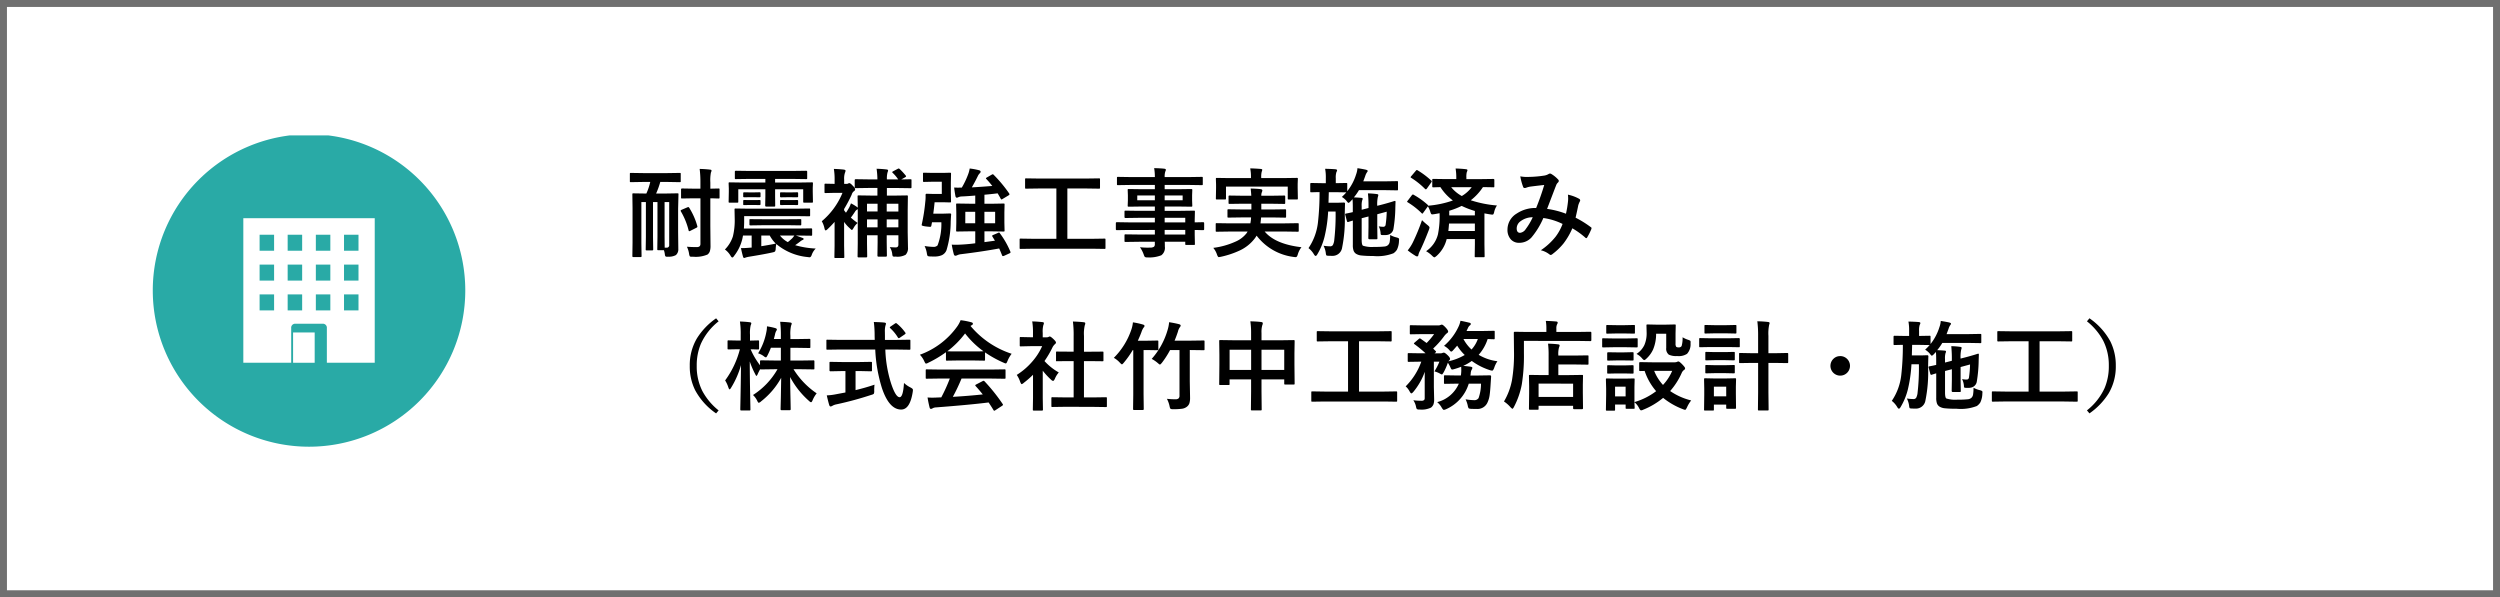
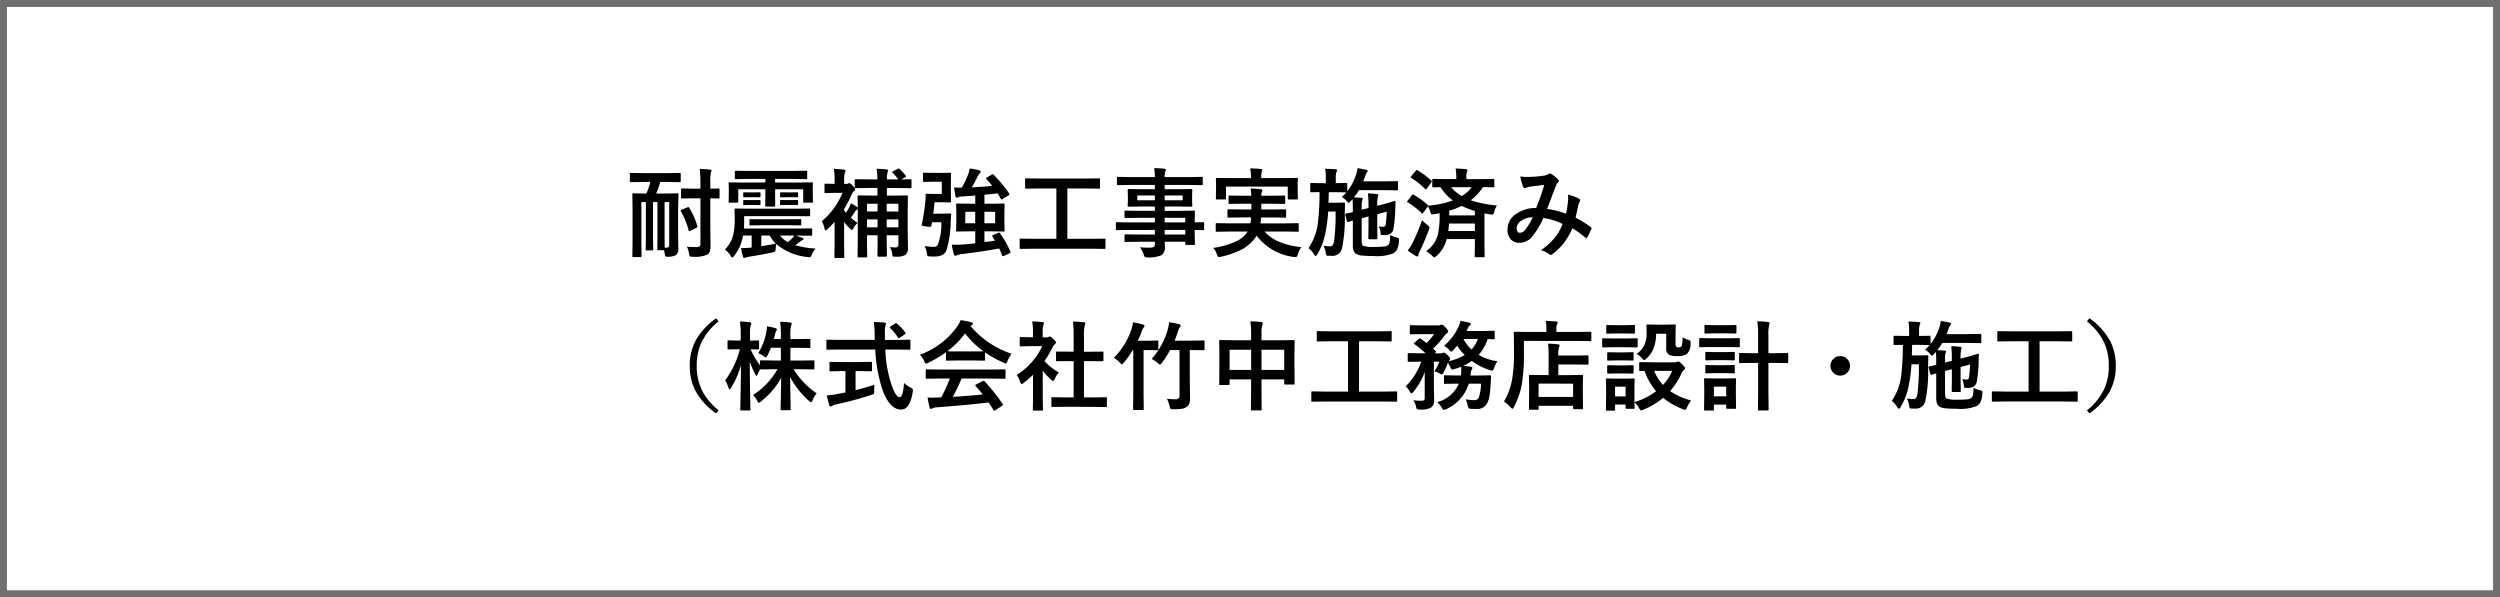
<svg xmlns="http://www.w3.org/2000/svg" width="360" height="86" viewBox="0 0 360 86">
  <defs>
    <clipPath id="clip-path">
-       <rect id="長方形_504" data-name="長方形 504" width="45" height="45.001" fill="none" />
-     </clipPath>
+       </clipPath>
  </defs>
  <g id="グループ_622" data-name="グループ 622" transform="translate(-6507 -6068)">
    <g id="長方形_520" data-name="長方形 520" transform="translate(6507 6068)" fill="#fff" stroke="#707070" stroke-width="1">
      <rect width="360" height="86" stroke="none" />
      <rect x="0.5" y="0.5" width="359" height="85" fill="none" />
    </g>
    <path id="パス_90" data-name="パス 90" d="M2.639-9.8.848-9.769q-.109,0-.13-.027A.255.255,0,0,1,.7-9.926v-1.025q0-.109.027-.13A.235.235,0,0,1,.848-11.1l1.791.027H6.091L7.875-11.1q.109,0,.13.027a.235.235,0,0,1,.021.123v1.025A.216.216,0,0,1,8-9.789a.235.235,0,0,1-.123.021L6.091-9.8H5.079a11.628,11.628,0,0,1-.6,1.668H5.811L7.54-8.162a.232.232,0,0,1,.144.027A.255.255,0,0,1,7.7-8L7.649-5.934v3.343L7.677-.157a1.1,1.1,0,0,1-.349.889,2.087,2.087,0,0,1-1.1.232q-.116.007-.15.007A.355.355,0,0,1,5.817.9a.607.607,0,0,1-.075-.26A3.271,3.271,0,0,0,5.605.027H4.8q-.109,0-.13-.027a.255.255,0,0,1-.021-.13l.027-1.777v-5H4.033V-1.88L4.061-.1q0,.1-.027.126A.26.26,0,0,1,3.89.055H3.131Q3.021.055,3,.027A.235.235,0,0,1,2.98-.1L3.008-1.88V-6.9H2.358V-1L2.386.882a.121.121,0,0,1-.137.137H1.21q-.15,0-.15-.137L1.087-1.08V-6.022L1.06-8q0-.116.027-.137a.255.255,0,0,1,.13-.021l1.75.027h.109A8.527,8.527,0,0,0,3.637-9.8ZM5.715-.335h.26a.347.347,0,0,0,.39-.4V-6.9H5.7v5Zm3.2-.137q.67.055,1.429.055.52,0,.52-.451V-7.444H9.837L8.23-7.417a.216.216,0,0,1-.137-.027.255.255,0,0,1-.021-.13V-8.723q0-.137.157-.137l1.606.027h1.025V-9.7a15.04,15.04,0,0,0-.109-1.976q.82.021,1.483.1.226.021.226.137a.824.824,0,0,1-.089.294,6.012,6.012,0,0,0-.082,1.415v.9l1.162-.027q.123,0,.144.027a.179.179,0,0,1,.021.109v1.148q0,.116-.027.137a.276.276,0,0,1-.137.021L13.1-7.424q-.362-.014-.813-.021v3.958l.027,2.83a2.615,2.615,0,0,1-.1.854,1,1,0,0,1-.335.458A4.346,4.346,0,0,1,9.755.964q-.137.007-.178.007Q9.386.971,9.331.9A1,1,0,0,1,9.235.6,3.451,3.451,0,0,0,8.914-.472Zm.335-5.605a9.871,9.871,0,0,1,1.162,2.632.384.384,0,0,1,.014.089q0,.089-.164.164l-.868.438a.414.414,0,0,1-.15.048q-.062,0-.089-.137A10.071,10.071,0,0,0,8.046-5.558a.224.224,0,0,1-.034-.1q0-.068.15-.137l.82-.349a.418.418,0,0,1,.137-.034Q9.194-6.18,9.249-6.077Zm7.909,1.2v.759q0,.506-.041,1.032h7.745L26.8-3.117q.15,0,.15.137v.759a.241.241,0,0,1-.024.137q-.024.027-.126.027l-1.935-.027H24.6q.157.048,1.012.362.109.048.109.13,0,.109-.144.15A1.4,1.4,0,0,0,25.2-1.2q-.4.308-.7.506a12.732,12.732,0,0,0,2.967.485,2.3,2.3,0,0,0-.588.943q-.116.314-.3.314a2.528,2.528,0,0,1-.3-.034,8.224,8.224,0,0,1-4.5-1.88A6.121,6.121,0,0,0,21.7-.2a.815.815,0,0,1-.1.417.921.921,0,0,1-.362.13Q20.166.595,17.89.964a3.985,3.985,0,0,0-.506.116.774.774,0,0,1-.212.068q-.123,0-.178-.185Q16.816.321,16.7-.28q.116.007.239.007.383,0,1.1-.062l.2-.014V-2.085H16.994q-.021.109-.055.28t-.048.226A6.363,6.363,0,0,1,15.729.827q-.164.253-.273.253T15.2.827a2.928,2.928,0,0,0-.813-.9,4.711,4.711,0,0,0,1.148-1.88A9.687,9.687,0,0,0,15.8-4.43l-.027-1.388q0-.116.034-.137a.276.276,0,0,1,.137-.021l1.9.027H24.6l1.887-.027a.249.249,0,0,1,.15.027.235.235,0,0,1,.021.123v.813q0,.109-.027.133a.26.26,0,0,1-.144.024L24.6-4.881ZM21.711-.923a4.895,4.895,0,0,1-.868-1.162H19.626V-.547Q20.932-.752,21.711-.923Zm1.736-.212q.232-.178.615-.533a2.509,2.509,0,0,0,.321-.417H22.313A3.552,3.552,0,0,0,23.447-1.135Zm-5.571-9.1-1.9.027a.216.216,0,0,1-.137-.027.235.235,0,0,1-.021-.123v-.916q0-.137.157-.137l1.9.027h6.289l1.914-.027q.157,0,.157.137v.916q0,.109-.027.13a.255.255,0,0,1-.13.021l-1.914-.027h-2.55v.52h3.459l1.832-.027q.116,0,.137.027a.255.255,0,0,1,.021.13l-.027.636v.574l.027,1.4a.216.216,0,0,1-.027.137.255.255,0,0,1-.13.021H25.819q-.116,0-.137-.034a.214.214,0,0,1-.021-.123V-8.75H21.615v1.025l.014,1.3a.3.3,0,0,1-.021.144.172.172,0,0,1-.116.027H20.33q-.144,0-.144-.171l.027-1.3V-8.75h-3.9v1.777a.216.216,0,0,1-.027.137.255.255,0,0,1-.13.021H15.08q-.116,0-.137-.034a.214.214,0,0,1-.021-.123l.027-1.4v-.472l-.027-.738q0-.116.027-.137a.235.235,0,0,1,.123-.021l1.825.027h3.315v-.52Zm2.017,6.665-1.818.027q-.157,0-.157-.123v-.663q0-.082.027-.1a.369.369,0,0,1,.13-.014l1.818.014h3.514l1.818-.014a.252.252,0,0,1,.137.021q.021.014.021.089v.663q0,.123-.157.123l-1.818-.027ZM24.78-8.312q.15,0,.15.109V-7.7q0,.109-.15.109L23.939-7.6h-.615l-.841.014q-.157,0-.157-.109V-8.2q0-.109.157-.109l.841.014h.615Zm0,1.114q.15,0,.15.13V-6.6q0,.13-.15.13l-.841-.014h-.615l-.841.014q-.157,0-.157-.13v-.472q0-.13.157-.13l.841.014h.615ZM19.359-8.312q.157,0,.157.109V-7.7q0,.109-.157.109l-.8-.014h-.574l-.793.014q-.171,0-.171-.109V-8.2q0-.109.171-.109l.793.014h.574Zm0,1.114q.157,0,.157.1v.5q0,.13-.157.13l-.8-.014h-.574l-.793.014a.249.249,0,0,1-.15-.027.2.2,0,0,1-.021-.116V-7.1q0-.1.171-.1l.793.014h.574ZM33.5-3.89a2.377,2.377,0,0,0-.574.7q-.178.308-.253.308-.055,0-.28-.226a4.936,4.936,0,0,1-.841-.937V-.629L31.582,1q0,.109-.034.13a.276.276,0,0,1-.137.021H30.3q-.109,0-.13-.027A.235.235,0,0,1,30.153,1l.027-1.627V-4.047q-.513.581-1.019,1.053-.171.171-.267.171t-.157-.239a3.55,3.55,0,0,0-.4-1.08,10.513,10.513,0,0,0,2.98-4.088H30.194L28.9-8.2a.249.249,0,0,1-.15-.027.255.255,0,0,1-.021-.13V-9.393q0-.116.034-.137A.276.276,0,0,1,28.9-9.55l1.285.027v-.547a9.225,9.225,0,0,0-.109-1.606q.779.021,1.456.1.226.048.226.157a.877.877,0,0,1-.082.294,2.594,2.594,0,0,0-.116.991v.615H31.9a.426.426,0,0,0,.253-.068.352.352,0,0,1,.157-.041q.15,0,.479.362.349.335.349.52a.314.314,0,0,1-.171.28.909.909,0,0,0-.321.492,20.158,20.158,0,0,1-1.094,2.071v.191q.171.226.267.342.212-.3.492-.8a5.058,5.058,0,0,0,.226-.547,5.978,5.978,0,0,1,.9.547l.082.082q-.007-.636-.021-1.217-.007-.39-.007-.4,0-.116.027-.137a.235.235,0,0,1,.123-.021l1.825.027h.882V-8.935H35.13l-1.894.027a.216.216,0,0,1-.137-.027.235.235,0,0,1-.021-.123v-1q0-.137.157-.137l1.894.027h1.217A11.749,11.749,0,0,0,36.23-11.7q.745.021,1.429.1.226.021.226.157a1.25,1.25,0,0,1-.082.28,3.371,3.371,0,0,0-.089,1h1.627a5.3,5.3,0,0,0-.8-.95.168.168,0,0,1-.062-.1q0-.048.13-.123l.636-.335a.658.658,0,0,1,.164-.068.306.306,0,0,1,.15.082,9.809,9.809,0,0,1,.854.923.249.249,0,0,1,.062.123q0,.055-.116.13l-.574.321,1.3-.027a.249.249,0,0,1,.15.027.178.178,0,0,1,.021.109v1q0,.109-.034.13a.276.276,0,0,1-.137.021l-1.873-.027h-1.5v1.094h1.053l1.818-.027q.109,0,.13.027a.255.255,0,0,1,.021.13L40.708-5.7v3.158l.041,2.181A1.358,1.358,0,0,1,40.414.684,2.393,2.393,0,0,1,38.979.95q-.123.007-.191.007-.185,0-.232-.068a.8.8,0,0,1-.068-.26,2.238,2.238,0,0,0-.362-1.046q.5.041.868.041t.376-.39v-1.36H37.687v1.019L37.714.813q0,.144-.15.144H36.5q-.15,0-.15-.144l.027-1.921V-2.126H34.85v1.2L34.877.923q0,.144-.157.144H33.64q-.15,0-.15-.144l.027-1.9V-5.893a.148.148,0,0,1-.068.055.832.832,0,0,0-.335.335q-.431.649-.595.841A10.737,10.737,0,0,0,33.5-3.89Zm4.184.629h1.682V-4.409H37.687Zm1.682-3.4H37.687v1.121h1.682Zm-4.519,3.4h1.524V-4.409H34.85Zm0-2.283h1.524V-6.665H34.85ZM52.9-1.948a.183.183,0,0,1-.034-.089q0-.062.157-.13l.718-.308a.276.276,0,0,1,.123-.041q.062,0,.13.123a12.309,12.309,0,0,1,1.5,2.632.328.328,0,0,1,.021.1q0,.075-.15.144l-.793.362a.477.477,0,0,1-.144.034q-.089,0-.137-.13-.26-.656-.41-.971Q51.434.232,48.419.6a1.714,1.714,0,0,0-.588.157.722.722,0,0,1-.246.068q-.178,0-.239-.226a13.757,13.757,0,0,1-.294-1.374q.273.021.561.021.431,0,1.06-.041.82-.048,1.764-.171V-2.687h-.813l-1.784.027q-.116,0-.137-.027a.255.255,0,0,1-.021-.13l.027-1.114v-1.49l-.027-1.114q0-.116.027-.137a.255.255,0,0,1,.13-.021l1.784.027h.813V-7.841q-1.012.089-1.921.13A1.244,1.244,0,0,0,48-7.6a.445.445,0,0,1-.226.068q-.137,0-.191-.226Q47.462-8.408,47.4-9q.232.021.561.021l.54-.007a11.66,11.66,0,0,0,.868-1.8,4.261,4.261,0,0,0,.267-.95,9.7,9.7,0,0,1,1.36.253q.212.068.212.205a.328.328,0,0,1-.144.253,1.415,1.415,0,0,0-.267.4q-.4.82-.854,1.606Q51-9.071,52.89-9.222a12.507,12.507,0,0,0-.854-1,.168.168,0,0,1-.062-.1q0-.048.13-.123l.7-.4a.349.349,0,0,1,.157-.062.184.184,0,0,1,.123.075,19.157,19.157,0,0,1,2.235,2.687.325.325,0,0,1,.048.13q0,.062-.137.15l-.841.506a.408.408,0,0,1-.171.082q-.062,0-.123-.123-.273-.5-.437-.759-1,.123-1.9.2v1.3h.95L54.5-6.692q.116,0,.137.027a.255.255,0,0,1,.021.13l-.027,1.114v1.49l.027,1.114a.222.222,0,0,1-.024.133.222.222,0,0,1-.133.024l-1.791-.027h-.95v1.552l1.511-.205Zm.4-1.9V-5.5H51.755v1.654Zm-4.3,0h1.429V-5.5H49.007ZM43.142-.574a9.253,9.253,0,0,0,1.237.123.786.786,0,0,0,.629-.212,8.511,8.511,0,0,0,.547-3.329H44.208l-.1.52a.17.17,0,0,1-.185.137q-.1,0-.588-.055-.615-.082-.615-.2a.576.576,0,0,1,.014-.1,25.568,25.568,0,0,0,.506-3.233,6.186,6.186,0,0,0,.048-.738q0-.1-.007-.253a.163.163,0,0,1,.185-.185l.923.027h1.23V-9.83H44.276l-1.2.027a.232.232,0,0,1-.144-.027.235.235,0,0,1-.021-.123v-1.012a.232.232,0,0,1,.027-.144.276.276,0,0,1,.137-.021l1.2.027h1.545l.964-.027q.116,0,.144.034a.276.276,0,0,1,.021.137l-.027,1.251v1.442l.027,1.258q0,.116-.034.137a.255.255,0,0,1-.13.021l-.964-.027H44.584q-.068.725-.191,1.641h1.5l.9-.027q.171,0,.171.137v.048q-.021.205-.062.978A14.505,14.505,0,0,1,46.3.014a1.322,1.322,0,0,1-.656.725,2.635,2.635,0,0,1-1.128.2q-.417,0-.67-.014Q43.613.9,43.565.834a1.382,1.382,0,0,1-.1-.376A3.667,3.667,0,0,0,43.142-.574Zm15.6.39-1.764.027q-.109,0-.13-.027a.235.235,0,0,1-.021-.123V-1.483q0-.116.027-.137a.235.235,0,0,1,.123-.021l1.764.027h3.377V-8.859H59.657l-1.894.027q-.109,0-.13-.027a.235.235,0,0,1-.021-.123v-1.183q0-.109.027-.13a.235.235,0,0,1,.123-.021l1.894.027H66.37l1.88-.027q.109,0,.13.027a.235.235,0,0,1,.021.123v1.183q0,.109-.027.13a.235.235,0,0,1-.123.021l-1.88-.027H63.7v7.246h3.568l1.764-.027a.216.216,0,0,1,.137.027.255.255,0,0,1,.021.13V-.308a.205.205,0,0,1-.024.126.222.222,0,0,1-.133.024L67.266-.185Zm13.8-2.7-1.723.027q-.137,0-.137-.15v-.841q0-.157.137-.157l1.723.027H76.3v-.656H73.985l-1.9.027q-.157,0-.157-.137v-.772q0-.109.034-.13a.214.214,0,0,1,.123-.021l1.9.027H76.3v-.622h-1.8l-1.941.027q-.123,0-.15-.034a.276.276,0,0,1-.021-.137l.027-.725v-.752l-.027-.731a.232.232,0,0,1,.027-.144.324.324,0,0,1,.144-.021l1.941.027h1.8v-.615H72.769l-1.777.027q-.109,0-.13-.027a.235.235,0,0,1-.021-.123v-.889q0-.109.027-.13a.235.235,0,0,1,.123-.021l1.777.027H76.3a7.548,7.548,0,0,0-.1-1.285q.943.021,1.456.082.226.027.226.15a.639.639,0,0,1-.082.267,2.437,2.437,0,0,0-.089.786h3.555l1.777-.027q.116,0,.137.027a.235.235,0,0,1,.021.123v.889q0,.109-.027.13a.255.255,0,0,1-.13.021l-1.777-.027H77.711v.615H79.57l1.962-.027q.116,0,.137.034a.255.255,0,0,1,.021.13l-.027.731v.752l.027.725a.249.249,0,0,1-.027.15.255.255,0,0,1-.13.021L79.57-6.262H77.711v.622h2.27l1.928-.027q.116,0,.137.027a.235.235,0,0,1,.021.123L82.038-4.3v.321l1.217-.027q.144,0,.144.157v.841q0,.15-.144.15l-.362-.007q-.39-.014-.854-.021v.711l.027,1.292a.222.222,0,0,1-.024.133.222.222,0,0,1-.133.024H80.835q-.109,0-.137-.034a.214.214,0,0,1-.021-.123v-.308H77.725q.014.253.014.7A1.341,1.341,0,0,1,77.232.759a4.667,4.667,0,0,1-1.969.308A.715.715,0,0,1,74.86,1,1.191,1.191,0,0,1,74.7.663,4.513,4.513,0,0,0,74.156-.4a9.79,9.79,0,0,0,1.066.062q.144,0,.349-.007a1.017,1.017,0,0,0,.608-.13.5.5,0,0,0,.116-.39v-.321H74l-1.914.027q-.109,0-.137-.034a.276.276,0,0,1-.021-.137v-.752q0-.123.034-.15a.214.214,0,0,1,.123-.021L74-2.229h2.3v-.656Zm8.135-1.75H77.711v.656h2.967ZM77.711-2.229h2.967v-.656H77.711ZM80.3-7.157v-.7H77.711v.7Zm-6.535,0H76.3v-.7H73.767Zm13.255,4.5-1.8.027a.216.216,0,0,1-.137-.027.235.235,0,0,1-.021-.123V-3.7a.232.232,0,0,1,.027-.144.255.255,0,0,1,.13-.021l1.8.027h3.035a5.7,5.7,0,0,0,.1-.854H88.813l-1.9.027q-.116,0-.137-.027a.235.235,0,0,1-.021-.123V-5.7a.232.232,0,0,1,.027-.144.255.255,0,0,1,.13-.021l1.9.027H90.2v-.827H88.908l-1.846.027q-.109,0-.13-.034a.255.255,0,0,1-.021-.13V-7.67a.249.249,0,0,1,.027-.15.214.214,0,0,1,.123-.021l1.846.027h1.278q-.014-.342-.089-1.039,1.032.034,1.429.089.253.041.253.178a.826.826,0,0,1-.082.294,1.3,1.3,0,0,0-.068.479h1.442L94.9-7.841q.123,0,.144.034a.216.216,0,0,1,.027.137V-6.8q0,.116-.034.144a.276.276,0,0,1-.137.021l-1.832-.027H91.629v.827H93.14l1.887-.027q.123,0,.15.034a.255.255,0,0,1,.021.13v.889q0,.109-.034.13a.276.276,0,0,1-.137.021L93.14-4.689H91.6q-.007.1-.089.854H95.04l1.812-.027q.116,0,.144.034a.255.255,0,0,1,.021.13v.916a.205.205,0,0,1-.024.126.24.24,0,0,1-.14.024L95.04-2.659H92.114Q93.632-.841,97.412-.4A3.019,3.019,0,0,0,96.879.649q-.109.376-.28.376A1.576,1.576,0,0,1,96.291,1a7.927,7.927,0,0,1-5.339-3.069,3.717,3.717,0,0,1-.335.492A5.82,5.82,0,0,1,88.539.062a12.748,12.748,0,0,1-2.707.909q-.28.055-.321.055-.137,0-.267-.376a2.867,2.867,0,0,0-.533-.957A11.044,11.044,0,0,0,87.9-1.2,4.054,4.054,0,0,0,89.53-2.447l.123-.212Zm7.868-7.7,1.853-.027q.109,0,.13.027a.255.255,0,0,1,.021.13l-.027.7v.588l.027,1.511q0,.109-.027.13a.235.235,0,0,1-.123.021H95.594q-.116,0-.137-.027a.235.235,0,0,1-.021-.123v-1.7H86.543v1.7q0,.109-.034.13a.276.276,0,0,1-.137.021H85.244q-.116,0-.137-.027a.235.235,0,0,1-.021-.123l.027-1.511v-.479l-.027-.807q0-.116.027-.137a.255.255,0,0,1,.13-.021l1.846.027h3.049v-.068a6.182,6.182,0,0,0-.109-1.333q.807.021,1.511.082.226.021.226.13a1.25,1.25,0,0,1-.082.28,3.107,3.107,0,0,0-.068.841v.068Zm8.333,2.721a8.005,8.005,0,0,0,.649-.663h-.027l-1.518-.027h-.978q-.041,1.449-.041,1.518h1.374l.834-.027a.151.151,0,0,1,.171.171q-.014.2-.041,1.511a20.446,20.446,0,0,1-.4,4.922A1.38,1.38,0,0,1,101.8.841q-.4,0-.588-.014t-.226-.075a.841.841,0,0,1-.068-.3,3.19,3.19,0,0,0-.328-1.066,6.476,6.476,0,0,0,.916.082.458.458,0,0,0,.424-.178,2,2,0,0,0,.191-.608,32.06,32.06,0,0,0,.205-4.225h-1.073a20.157,20.157,0,0,1-.52,3.637A9.284,9.284,0,0,1,99.7.615q-.137.239-.246.239T99.21.629a3.211,3.211,0,0,0-.786-.9,8.244,8.244,0,0,0,1.36-3.685,37.958,37.958,0,0,0,.232-4.382q-.513.007-.916.021l-.287.007q-.1,0-.116-.034a.255.255,0,0,1-.021-.13V-9.5q0-.15.137-.15l1.531.027h.574v-.718a6.476,6.476,0,0,0-.1-1.354q.93.021,1.47.068.253.021.253.157a.759.759,0,0,1-.1.26,2.579,2.579,0,0,0-.089.868v.718l1.5-.027q.109,0,.13.027a.235.235,0,0,1,.021.123v1.039a7.387,7.387,0,0,0,1.271-2.406,3.293,3.293,0,0,0,.2-.916q.868.137,1.237.226.239.075.239.171a.319.319,0,0,1-.089.178,1.878,1.878,0,0,0-.267.561l-.28.759h3.247l1.6-.027q.109,0,.13.027a.235.235,0,0,1,.021.123v1.025q0,.109-.027.13a.235.235,0,0,1-.123.021l-1.6-.027H105.69a7.917,7.917,0,0,1-.731,1.039q.649.027,1.039.068.226,0,.226.13a.672.672,0,0,1-.075.253,2.761,2.761,0,0,0-.068.827v.506l.984-.253v-.116a17.991,17.991,0,0,0-.082-1.989,11.027,11.027,0,0,1,1.285.1q.212.021.212.157a2.025,2.025,0,0,1-.075.28,5.074,5.074,0,0,0-.082,1.251l.827-.212q.69-.185,1.292-.369.362-.116.4-.123h.027q.089,0,.089.144-.007.1-.014.349-.007.28-.014.417a20.041,20.041,0,0,1-.28,3.165,1.052,1.052,0,0,1-.854.813,1.92,1.92,0,0,1-.417.034q-.15,0-.328-.007t-.205-.062a.548.548,0,0,1-.041-.232,2.6,2.6,0,0,0-.267-.964,3.146,3.146,0,0,0,.643.068.322.322,0,0,0,.349-.294,14.866,14.866,0,0,0,.157-1.88l-1.36.369v1.818L108.35-1.7q0,.1-.027.126a.26.26,0,0,1-.144.024h-.991q-.15,0-.15-.185l.027-1.593v-1.5l-.984.253v3.09q0,.738.185.868a4.286,4.286,0,0,0,1.62.171A12.562,12.562,0,0,0,109.341-.5a.912.912,0,0,0,.506-.185.8.8,0,0,0,.267-.479,5.876,5.876,0,0,0,.068-1,3.529,3.529,0,0,0,.95.362,1.075,1.075,0,0,1,.28.116.23.23,0,0,1,.055.178q0,.055-.014.2a3.052,3.052,0,0,1-.3,1.278,1.843,1.843,0,0,1-.492.5,6.4,6.4,0,0,1-2.953.39A14.193,14.193,0,0,1,106,.786a1.761,1.761,0,0,1-.725-.239A.934.934,0,0,1,104.918.1a2.34,2.34,0,0,1-.109-.813V-4.238q-.267.075-.479.144-.137.048-.15.055a.474.474,0,0,1-.1.014q-.082,0-.13-.157l-.239-.909a.29.29,0,0,1-.014-.068q0-.055.123-.089.273-.041.984-.205v-.663q0-.827-.041-1.2L104.474-7q-.212.212-.294.212t-.28-.28A2.785,2.785,0,0,0,103.223-7.643Zm10.356-.308a10.849,10.849,0,0,1,2,1.429q.075.075.075.109a.061.061,0,0,1-.007.027,14.207,14.207,0,0,0,3.568-.752,7.248,7.248,0,0,1-1.791-1.921q-.4.007-.759.021l-.246.007q-.123,0-.144-.027a.186.186,0,0,1-.027-.123V-10.1q0-.1.034-.116a.276.276,0,0,1,.137-.021l1.914.027h1.374v-.185a7.641,7.641,0,0,0-.1-1.34q.82.021,1.483.1.226.021.226.144a1.084,1.084,0,0,1-.1.294,2.87,2.87,0,0,0-.055.766v.226H123.1l1.928-.027q.157,0,.157.137v.916q0,.109-.027.13a.255.255,0,0,1-.13.021l-.2-.007q-.588-.014-1.285-.021a7.776,7.776,0,0,1-1.75,1.894,16.321,16.321,0,0,0,3.767.752,2.731,2.731,0,0,0-.4.95,1.049,1.049,0,0,1-.109.3.182.182,0,0,1-.157.065,2.284,2.284,0,0,1-.253-.027q-.26-.034-.882-.15V-.834l.027,1.716q0,.116-.034.137a.255.255,0,0,1-.13.021h-1.107q-.116,0-.137-.027a.255.255,0,0,1-.021-.13l.027-1.716v-.745h-4.061a4.772,4.772,0,0,1-1.442,2.42q-.246.212-.335.212t-.321-.226a4.069,4.069,0,0,0-.868-.656,4.118,4.118,0,0,0,1.709-2.434A13.207,13.207,0,0,0,117.3-5.3q-.246.055-.8.144-.212.027-.26.027a.18.18,0,0,1-.164-.089,1.336,1.336,0,0,1-.109-.273,3.518,3.518,0,0,0-.349-.8l-.684.95q-.062.1-.116.1t-.123-.082a10.672,10.672,0,0,0-1.962-1.531q-.109-.062-.109-.1a.351.351,0,0,1,.1-.164l.574-.759q.1-.116.157-.116A.284.284,0,0,1,113.579-7.95Zm4.983,5.209h3.821v-1.08h-3.719Q118.61-3.138,118.563-2.741Zm.13-2.912v.67h3.691v-.643a11.847,11.847,0,0,1-1.9-.731A11.04,11.04,0,0,1,118.692-5.653Zm3.247-3.4h-2.967A5.154,5.154,0,0,0,120.5-7.772,4.953,4.953,0,0,0,121.939-9.058ZM112.711.055a6.169,6.169,0,0,0,.718-1.107,28.514,28.514,0,0,0,1.34-3.247,9.711,9.711,0,0,0,.786.7q.294.232.294.362a1.184,1.184,0,0,1-.082.321q-.772,2-1.319,3.09a2.279,2.279,0,0,0-.205.561q-.027.185-.185.185a.451.451,0,0,1-.253-.1A9.682,9.682,0,0,1,112.711.055Zm1.442-11.519a11.736,11.736,0,0,1,1.935,1.456.165.165,0,0,1,.082.123.464.464,0,0,1-.082.171l-.629.882q-.089.1-.137.1a.255.255,0,0,1-.116-.062,11.136,11.136,0,0,0-1.976-1.586q-.1-.055-.1-.1a.351.351,0,0,1,.1-.164l.643-.759q.1-.116.157-.116A.284.284,0,0,1,114.153-11.464ZM135.5-5.223a14.947,14.947,0,0,0,.294-1.8q.021-.205.021-.4a4.882,4.882,0,0,0-.034-.547,5.787,5.787,0,0,1,1.62.6.261.261,0,0,1,.144.239A.221.221,0,0,1,137.5-7a3.469,3.469,0,0,0-.226.547q-.13.663-.39,1.8A14.559,14.559,0,0,1,139.063-3.3q.116.062.116.15a.579.579,0,0,1-.027.144,9.871,9.871,0,0,1-.6,1.2q-.062.1-.13.1a.262.262,0,0,1-.164-.1,11.794,11.794,0,0,0-1.839-1.319A10.242,10.242,0,0,1,135.153-.95,8.868,8.868,0,0,1,133.588.561a.605.605,0,0,1-.28.157.428.428,0,0,1-.205-.1,3.22,3.22,0,0,0-1.224-.581A9.493,9.493,0,0,0,134-1.907a7.205,7.205,0,0,0,1.012-1.846,9.129,9.129,0,0,0-2.769-.854,11.253,11.253,0,0,1-1.709,2.8,2.371,2.371,0,0,1-1.791.772,1.549,1.549,0,0,1-1.2-.513,2.034,2.034,0,0,1-.465-1.408,2.692,2.692,0,0,1,1.34-2.3,4.828,4.828,0,0,1,2.789-.793q.7-1.743,1.162-3.315-.943.1-1.928.226a2.761,2.761,0,0,0-.636.157.685.685,0,0,1-.253.055.221.221,0,0,1-.219-.157,8.082,8.082,0,0,1-.41-1.524,4.851,4.851,0,0,0,.964.089q.116,0,.267-.007a15.931,15.931,0,0,0,2.174-.185,1.758,1.758,0,0,0,.684-.239.305.305,0,0,1,.185-.055.317.317,0,0,1,.191.055,4.371,4.371,0,0,1,.957.772.35.35,0,0,1,.123.239.4.4,0,0,1-.137.239.914.914,0,0,0-.239.362l-.144.362Q132.9-6.228,132.781-5.92A12.346,12.346,0,0,1,135.5-5.223Zm-4.778.506a2.9,2.9,0,0,0-1.771.581,1.281,1.281,0,0,0-.547,1.019q0,.643.492.643a1.131,1.131,0,0,0,.807-.533A9.293,9.293,0,0,0,130.717-4.717ZM13.48,10.27a8.678,8.678,0,0,0-2.543,3.213,8,8,0,0,0-.608,3.2,7.812,7.812,0,0,0,.807,3.616,9.042,9.042,0,0,0,2.345,2.8l-.362.431a9.534,9.534,0,0,1-3.021-3.35,7.677,7.677,0,0,1-.772-3.493,7.556,7.556,0,0,1,1.019-3.944,9.91,9.91,0,0,1,2.775-2.905Zm5.688,4.607a8.865,8.865,0,0,0,1.176-3.015,4.043,4.043,0,0,0,.1-.868,9.223,9.223,0,0,1,1.2.253q.226.075.226.185a.576.576,0,0,1-.116.267,1.874,1.874,0,0,0-.164.52q-.027.123-.157.6h1.012v-.451a15.974,15.974,0,0,0-.1-2.03q.759.021,1.422.1.239.027.239.144a.827.827,0,0,1-.089.308,5.277,5.277,0,0,0-.1,1.456v.479h1.025l1.7-.027q.109,0,.13.027a.276.276,0,0,1,.021.137v1q0,.109-.027.13a.235.235,0,0,1-.123.021l-1.7-.027H23.816v1.832h1.442l1.88-.027a.121.121,0,0,1,.137.137V17.03a.276.276,0,0,1-.021.137q-.021.027-.116.027l-1.88-.027h-.991A11.468,11.468,0,0,0,27.6,20.64a4.062,4.062,0,0,0-.588,1q-.116.28-.219.28t-.294-.185a12.114,12.114,0,0,1-2.721-3.445q.014,1.395.055,3.206.027,1.415.027,1.429,0,.144-.15.144H22.559q-.157,0-.157-.144,0-.055.041-1.723.027-1.6.048-2.8a11.045,11.045,0,0,1-2.9,3.4.758.758,0,0,1-.321.2q-.1,0-.239-.308a2.793,2.793,0,0,0-.6-.813,10.619,10.619,0,0,0,3.527-3.712h-.465l-1.887.027q-.13,0-.144-.041-.28.533-.362.745-.109.226-.171.226t-.178-.253a11.7,11.7,0,0,1-.786-1.825q.007,2.386.062,4.983.007.561.027,1.463.007.4.007.458a.216.216,0,0,1-.027.137.235.235,0,0,1-.123.021H16.775q-.123,0-.144-.034T16.6,22.95q0-.062.021-1.025.062-2.96.082-5.346a12.7,12.7,0,0,1-1.429,3.261q-.137.226-.212.226t-.164-.239a4.571,4.571,0,0,0-.479-1.046,13.026,13.026,0,0,0,2.126-4.491h-.308l-1.312.027a.216.216,0,0,1-.137-.027.255.255,0,0,1-.021-.13v-.991a.216.216,0,0,1,.027-.137.255.255,0,0,1,.13-.021l1.313.027h.424V12.2A11.889,11.889,0,0,0,16.55,10.3a13.642,13.642,0,0,1,1.4.1q.239.027.239.144a.824.824,0,0,1-.089.294,4.986,4.986,0,0,0-.1,1.354v.854l1.148-.027a.216.216,0,0,1,.137.027.255.255,0,0,1,.021.13v.991q0,.116-.027.137a.255.255,0,0,1-.13.021l-.314-.007q-.328-.014-.745-.021a10.7,10.7,0,0,0,1.354,2.3v-.574q0-.137.157-.137l1.887.027h.957V14.077H21.007a10.656,10.656,0,0,1-.492,1.107q-.144.28-.226.28a.773.773,0,0,1-.321-.185A2.81,2.81,0,0,0,19.168,14.877Zm11.771-.547-1.8.027q-.1,0-.116-.024A.3.3,0,0,1,29,14.187v-1.1a.294.294,0,0,1,.021-.15.2.2,0,0,1,.116-.021l1.8.027h5.024l-.014-.574a15.362,15.362,0,0,0-.116-2q1.066.027,1.524.082.226.027.226.171a2.148,2.148,0,0,1-.082.294,3.2,3.2,0,0,0-.075.875q0,.171.007.54v.615h1.723l1.791-.027q.109,0,.13.034a.276.276,0,0,1,.021.137v1.1a.249.249,0,0,1-.027.15.214.214,0,0,1-.123.021l-1.791-.027H37.488a17.973,17.973,0,0,0,.8,4.792q.67,2.071,1.258,2.071.5,0,.629-2.051a3.9,3.9,0,0,0,.909.636,1.4,1.4,0,0,1,.308.2.259.259,0,0,1,.068.191,2.651,2.651,0,0,1-.027.267q-.4,2.557-1.688,2.536Q38.028,22.95,37,19.888a21.865,21.865,0,0,1-.964-5.558Zm2.81,3.1H33.2v2.748q1.593-.39,2.728-.786a8.374,8.374,0,0,0-.041.882.888.888,0,0,1-.062.438.965.965,0,0,1-.355.15,47.661,47.661,0,0,1-5.011,1.36,1.9,1.9,0,0,0-.588.212.655.655,0,0,1-.253.1q-.137,0-.2-.185-.13-.39-.362-1.415a8.183,8.183,0,0,0,1.34-.164l1.347-.253V17.434h-.479l-1.661.034q-.157,0-.157-.144V16.278a.249.249,0,0,1,.027-.15.255.255,0,0,1,.13-.021l1.661.027h2.481l1.654-.027q.116,0,.144.034a.276.276,0,0,1,.021.137v1.046q0,.1-.027.123a.3.3,0,0,1-.137.021ZM39.156,10.6a6.453,6.453,0,0,1,1.2,1.285.217.217,0,0,1,.048.116q0,.068-.144.164l-.663.451a.4.4,0,0,1-.178.082q-.062,0-.13-.109A6.055,6.055,0,0,0,38.2,11.261a.187.187,0,0,1-.068-.109q0-.055.13-.144l.588-.4a.423.423,0,0,1,.164-.082A.225.225,0,0,1,39.156,10.6Zm6.166,7.909-1.853.027a.232.232,0,0,1-.144-.027.235.235,0,0,1-.021-.123V17.338q0-.109.027-.13a.276.276,0,0,1,.137-.021l1.853.027H52.78l1.853-.027a.232.232,0,0,1,.144.027.235.235,0,0,1,.021.123v1.053a.205.205,0,0,1-.024.126.24.24,0,0,1-.14.024l-1.853-.027H48.46a26.685,26.685,0,0,1-1.251,2.632q2.187-.123,4.313-.349-.643-.786-1.019-1.189a.193.193,0,0,1-.062-.116q0-.068.144-.137l.9-.465a.337.337,0,0,1,.15-.055.225.225,0,0,1,.144.082,25.819,25.819,0,0,1,2.6,3.254.217.217,0,0,1,.048.116q0,.068-.116.144l-.971.636a.423.423,0,0,1-.164.082q-.055,0-.116-.1-.28-.472-.7-1.094-2.714.342-7.561.711a1.138,1.138,0,0,0-.506.13.372.372,0,0,1-.239.082q-.15,0-.191-.2a14.661,14.661,0,0,1-.294-1.442q.321.027.677.027t.848-.027l.451-.014a23.533,23.533,0,0,0,1.23-2.714Zm10.356-3.568a4.392,4.392,0,0,0-.6,1.046q-.137.349-.239.349a1.1,1.1,0,0,1-.321-.109,15.791,15.791,0,0,1-2.673-1.483v1.039q0,.109-.027.13a.235.235,0,0,1-.123.021l-1.586-.027H47.954l-1.586.027q-.109,0-.13-.027a.235.235,0,0,1-.021-.123V14.72a16.209,16.209,0,0,1-2.536,1.511,1.007,1.007,0,0,1-.335.13q-.1,0-.253-.349a3.26,3.26,0,0,0-.629-.93,11.353,11.353,0,0,0,5.373-4.067,4.37,4.37,0,0,0,.492-.909,10.584,10.584,0,0,1,1.511.294q.253.062.253.191a.234.234,0,0,1-.137.226,1.128,1.128,0,0,0-.2.123A12.98,12.98,0,0,0,55.679,14.945Zm-9.263-.362q.246.027,1.538.027h2.153q1.2,0,1.511-.027a12.829,12.829,0,0,1-2.646-2.563A12.977,12.977,0,0,1,46.416,14.583Zm17.015,8-1.88.027q-.109,0-.13-.027a.235.235,0,0,1-.021-.123V21.357a.222.222,0,0,1,.024-.133.205.205,0,0,1,.126-.024l1.88.027h1.176V16h-.629l-1.764.014a.107.107,0,0,1-.144-.144V14.761q0-.1.027-.123a.28.28,0,0,1,.116-.014l1.764.014h.629V12.409A15.412,15.412,0,0,0,64.5,10.3q.9.027,1.552.1.226.027.226.144a.677.677,0,0,1-.068.294,5.316,5.316,0,0,0-.116,1.538v2.27h.882l1.764-.014a.252.252,0,0,1,.137.021.2.2,0,0,1,.021.116v1.107q0,.109-.034.13a.307.307,0,0,1-.123.014L66.972,16H66.09v5.229h1.271l1.866-.027a.232.232,0,0,1,.144.027.255.255,0,0,1,.021.13v1.107q0,.109-.027.13a.276.276,0,0,1-.137.021l-1.866-.027Zm-7.014-4.594a9.864,9.864,0,0,0,2.3-2,8.78,8.78,0,0,0,1.354-2.14H58.488L57,13.879a.216.216,0,0,1-.137-.027.235.235,0,0,1-.021-.123V12.689q0-.109.034-.137A.214.214,0,0,1,57,12.532l1.483.034h.267v-.574a10.017,10.017,0,0,0-.109-1.709q.752.021,1.456.1.226.021.226.144a.877.877,0,0,1-.082.294,3.66,3.66,0,0,0-.089,1.114v.636h.588a.491.491,0,0,0,.267-.062.422.422,0,0,1,.157-.055q.137,0,.52.362t.376.506a.3.3,0,0,1-.137.226,1.766,1.766,0,0,0-.328.4,14.044,14.044,0,0,1-1.189,2.044,8.256,8.256,0,0,0,2.058,1.641,3.255,3.255,0,0,0-.561.909q-.144.308-.267.308a.554.554,0,0,1-.28-.171,10.3,10.3,0,0,1-1.2-1.3v3.938l.027,1.647a.216.216,0,0,1-.027.137.324.324,0,0,1-.144.021H58.892a.232.232,0,0,1-.144-.027.255.255,0,0,1-.021-.13l.027-1.647v-3.35a13.911,13.911,0,0,1-1.333,1.162.748.748,0,0,1-.294.185q-.089,0-.219-.321A3.888,3.888,0,0,0,56.417,17.994Zm19.435-2.311a10.76,10.76,0,0,0,2.283-4.156,5.313,5.313,0,0,0,.219-1.121q.766.116,1.408.28.253.068.253.191a.386.386,0,0,1-.116.253,1.811,1.811,0,0,0-.28.649q-.246.738-.479,1.285h2.188l1.969-.027a.216.216,0,0,1,.137.027.255.255,0,0,1,.021.13v1.094q0,.109-.027.13a.255.255,0,0,1-.13.021l-1.969-.027v4.539l.041,2.3a2.634,2.634,0,0,1-.1.841,1.087,1.087,0,0,1-.349.479,1.449,1.449,0,0,1-.738.3,8.84,8.84,0,0,1-1.23.062.712.712,0,0,1-.41-.068.972.972,0,0,1-.123-.362,4.112,4.112,0,0,0-.383-1.066,10.356,10.356,0,0,0,1.21.068.664.664,0,0,0,.472-.13.543.543,0,0,0,.13-.417V14.412h-1.36a12.815,12.815,0,0,1-1.176,1.832q-.212.253-.28.253t-.321-.226A4.721,4.721,0,0,0,75.852,15.684Zm-5.455-.15a10.436,10.436,0,0,0,2.5-4.006,4.676,4.676,0,0,0,.246-1.1,10.681,10.681,0,0,1,1.415.308q.253.068.253.205a.343.343,0,0,1-.13.239,2.45,2.45,0,0,0-.308.643q-.212.574-.526,1.251h1.244l1.552-.027a.216.216,0,0,1,.137.027.235.235,0,0,1,.021.123v1.094q0,.109-.027.13a.255.255,0,0,1-.13.021l-1.552-.027h-.417v6.4L74.7,22.9q0,.144-.157.144h-1.23q-.15,0-.15-.144l.027-2.085v-6.4H73.11a13.458,13.458,0,0,1-1.271,1.8q-.212.253-.28.253t-.308-.253A3.455,3.455,0,0,0,70.4,15.533ZM90.05,10.27q.937.021,1.552.1.239.027.239.171a.649.649,0,0,1-.068.28,3.428,3.428,0,0,0-.116,1.128V13H94.37l1.9-.027q.116,0,.137.027a.255.255,0,0,1,.021.13L96.4,14.863v1.62l.027,2.734a.224.224,0,0,1-.024.13q-.024.027-.126.027H95.088q-.116,0-.137-.034a.214.214,0,0,1-.021-.123V18.63H91.656v1.723l.027,2.591q0,.109-.027.13a.235.235,0,0,1-.123.021H90.282q-.109,0-.13-.027a.235.235,0,0,1-.021-.123l.027-2.563V18.63h-3.1v.643a.249.249,0,0,1-.027.15.255.255,0,0,1-.13.021H85.716q-.109,0-.13-.034a.276.276,0,0,1-.021-.137l.027-2.741V15.089l-.027-1.962q0-.116.027-.137a.255.255,0,0,1,.13-.021l1.9.027h2.536v-.937A11.617,11.617,0,0,0,90.05,10.27Zm4.881,4.088H91.656V17.27h3.274Zm-7.868,0V17.27h3.1V14.357Zm13.679,7.458-1.764.027q-.109,0-.13-.027a.235.235,0,0,1-.021-.123V20.517q0-.116.027-.137a.235.235,0,0,1,.123-.021l1.764.027h3.377V13.141h-2.461l-1.894.027q-.109,0-.13-.027a.235.235,0,0,1-.021-.123V11.835q0-.109.027-.13a.235.235,0,0,1,.123-.021l1.894.027h6.713l1.88-.027q.109,0,.13.027a.235.235,0,0,1,.021.123v1.183q0,.109-.027.13a.235.235,0,0,1-.123.021l-1.88-.027H105.7v7.246h3.568l1.764-.027a.216.216,0,0,1,.137.027.255.255,0,0,1,.021.13v1.176a.205.205,0,0,1-.024.126.222.222,0,0,1-.133.024l-1.764-.027Zm22.524-2.57H121.5a5.88,5.88,0,0,1-3.247,3.671,1.324,1.324,0,0,1-.335.109q-.116,0-.308-.321a2.841,2.841,0,0,0-.656-.8,4.636,4.636,0,0,0,3.117-2.659h-.232l-1.736.027a.249.249,0,0,1-.15-.027.235.235,0,0,1-.021-.123v-.916q0-.116.034-.144a.276.276,0,0,1,.137-.021l1.736.027h.526a4.94,4.94,0,0,0,.055-.547q.007-.089.007-.191,0-.144-.014-.52a10.371,10.371,0,0,1-1.08.362,1.131,1.131,0,0,1-.226.041q-.123,0-.239-.294a4.264,4.264,0,0,0-.376-.69,8.447,8.447,0,0,1-.615,1.4q-.178.294-.239.294a.89.89,0,0,1-.253-.109,3.464,3.464,0,0,0-.827-.335,8.161,8.161,0,0,0,.718-1.4h-.8v3.644l.041,1.764a2.113,2.113,0,0,1-.1.745,1.151,1.151,0,0,1-.349.458,3.081,3.081,0,0,1-1.654.28.658.658,0,0,1-.39-.068,1.068,1.068,0,0,1-.123-.369,2.529,2.529,0,0,0-.383-.9,8.334,8.334,0,0,0,1.148.075.567.567,0,0,0,.41-.109.44.44,0,0,0,.082-.3V18.842q0-.868.014-1.306a9.6,9.6,0,0,1-1.641,2.885q-.2.226-.294.226t-.246-.267a2.594,2.594,0,0,0-.574-.745,9.482,9.482,0,0,0,2.249-3.555h-.15l-1.654.027q-.109,0-.13-.027a.324.324,0,0,1-.021-.144v-.923a.232.232,0,0,1,.027-.144.235.235,0,0,1,.123-.021l1.654.027h.766a16.374,16.374,0,0,0-1.579-1.3q-.1-.075-.1-.116t.109-.137l.574-.492a.305.305,0,0,1,.171-.1.279.279,0,0,1,.137.062l.841.6a10.548,10.548,0,0,0,1.08-1.278h-1.791l-1.559.027q-.109,0-.13-.027a.235.235,0,0,1-.021-.123V10.98q0-.109.027-.13a.235.235,0,0,1,.123-.021l1.559.027h2.42a.626.626,0,0,0,.28-.055.688.688,0,0,1,.2-.055q.157,0,.533.4t.376.6q0,.137-.2.26a2.5,2.5,0,0,0-.39.424,12.249,12.249,0,0,1-1.565,1.757q.034.041.109.116.157.164.239.239a.187.187,0,0,1,.068.109q0,.055-.123.157l-.089.068h.882a.591.591,0,0,0,.267-.055.436.436,0,0,1,.185-.041q.15,0,.492.321.4.369.4.574a.347.347,0,0,1-.137.253.294.294,0,0,0-.1.1,8.041,8.041,0,0,0,2.352-.909,6.81,6.81,0,0,1-1.087-1.347l-.588.67q-.164.185-.267.185t-.239-.185a2.885,2.885,0,0,0-.8-.643A8.144,8.144,0,0,0,120,11.1a3.456,3.456,0,0,0,.308-.909q.431.075,1.285.28.2.041.2.178a.265.265,0,0,1-.137.212.975.975,0,0,0-.28.39q-.021.048-.109.226a1.421,1.421,0,0,1-.089.185h2.379l1.531-.027q.109,0,.13.027a.235.235,0,0,1,.021.123v.909q0,.116-.027.137a.235.235,0,0,1-.123.021l-.273-.007q-.273-.014-.595-.021a6.362,6.362,0,0,1-1.292,2.27,6.879,6.879,0,0,0,2.7.923,3.673,3.673,0,0,0-.472.978q-.15.376-.28.376a1.555,1.555,0,0,1-.308-.062,9.009,9.009,0,0,1-2.632-1.333,7.381,7.381,0,0,1-1.23.711q.431.034,1.06.116.253.041.253.164a.51.51,0,0,1-.109.28,1.372,1.372,0,0,0-.13.574l-.041.253h1.039l1.777-.027q.164,0,.164.178l-.055.854q-.075,1.278-.157,1.812a3.556,3.556,0,0,1-.3,1.046,1.567,1.567,0,0,1-1.572.95q-.506,0-.8-.014t-.362-.1a1.148,1.148,0,0,1-.123-.4,4.285,4.285,0,0,0-.308-.875,7.438,7.438,0,0,0,1.2.123.709.709,0,0,0,.67-.294A6.266,6.266,0,0,0,123.266,19.245Zm-.458-6.426h-2.071A5.612,5.612,0,0,0,121.9,14.33,4.4,4.4,0,0,0,122.808,12.819ZM131.4,23h-1.073q-.116,0-.137-.027a.255.255,0,0,1-.021-.13l.027-2.235V19.594l-.027-1.449q0-.116.027-.137a.235.235,0,0,1,.123-.021l1.866.027H133v-2.83a13.16,13.16,0,0,0-.082-1.7q.875.027,1.429.1.239.027.239.144a.827.827,0,0,1-.089.308,3.437,3.437,0,0,0-.1,1.08V15.2h2.338l1.859-.027q.109,0,.13.027a.235.235,0,0,1,.021.123V16.36q0,.109-.027.13a.235.235,0,0,1-.123.021l-1.859-.027H134.4v1.531h1.524l1.873-.027a.216.216,0,0,1,.137.027.255.255,0,0,1,.021.13l-.027,1.251v1.162l.027,2.222q0,.144-.157.144h-1.121q-.15,0-.15-.144v-.349h-4.97v.417q0,.116-.027.137A.255.255,0,0,1,131.4,23Zm.157-3.76v1.914h4.97V19.245Zm-2.112-6.152v1.764a25.978,25.978,0,0,1-.308,4.512,11.488,11.488,0,0,1-1.121,3.22q-.15.28-.226.28-.055,0-.28-.226a4.673,4.673,0,0,0-.937-.827,9.4,9.4,0,0,0,1.148-3.049,22.592,22.592,0,0,0,.294-4.19l-.027-2.646q0-.15.137-.15l1.894.027h2.659v-.465a6.114,6.114,0,0,0-.082-1.128q.766.021,1.483.082.226.021.226.15a.446.446,0,0,1-.089.267,1.362,1.362,0,0,0-.1.6v.492h3.021l1.88-.027q.137,0,.137.15V12.97q0,.15-.137.15l-1.88-.027Zm24.09,8.572a4.462,4.462,0,0,0-.6.984q-.178.376-.28.376a1.592,1.592,0,0,1-.321-.1,10.383,10.383,0,0,1-2.844-1.627,10.678,10.678,0,0,1-2.857,1.7.877.877,0,0,1-.321.1q-.116,0-.294-.349a2.633,2.633,0,0,0-.656-.827q.007.349.021.608.007.178.007.191,0,.109-.027.13a.235.235,0,0,1-.123.021h-.991q-.116,0-.137-.027a.235.235,0,0,1-.021-.123v-.465H142.57v.725q0,.116-.027.137a.255.255,0,0,1-.13.021h-.991a.249.249,0,0,1-.15-.027.255.255,0,0,1-.021-.13l.034-2.112v-.9l-.034-1.312q0-.116.034-.137a.276.276,0,0,1,.137-.021l1.278.027h1.244l1.292-.027q.109,0,.13.027a.255.255,0,0,1,.021.13l-.027,1.073V21.9a9.556,9.556,0,0,0,3.124-1.572,8.586,8.586,0,0,1-1.654-2.912l-.629.014q-.109,0-.137-.034a.255.255,0,0,1-.021-.13v-.984q0-.137.157-.137l1.709.027h3.261a.857.857,0,0,0,.308-.055.571.571,0,0,1,.212-.068q.137,0,.526.39.438.451.438.588a.287.287,0,0,1-.157.253,1,1,0,0,0-.335.431,10.149,10.149,0,0,1-1.661,2.6A9.264,9.264,0,0,0,153.535,21.665Zm-2.741-4.259H148.2a6.617,6.617,0,0,0,1.271,2.03A6.923,6.923,0,0,0,150.794,17.406Zm-6.706,2.283H142.57v1.4h1.518Zm1.572-4.724a3.128,3.128,0,0,0,1.128-1.271,4.24,4.24,0,0,0,.328-1.777l-.027-1.039q0-.109.034-.13a.276.276,0,0,1,.137-.021l1.23.027h1.4l1.258-.027q.116,0,.137.027a.235.235,0,0,1,.021.123l-.027,1.135v1.456a.776.776,0,0,0,.1.479.636.636,0,0,0,.4.082.422.422,0,0,0,.376-.2,4.156,4.156,0,0,0,.137-1.258,3.894,3.894,0,0,0,.827.376.841.841,0,0,1,.28.13.307.307,0,0,1,.048.2q0,.034-.007.178a2.03,2.03,0,0,1-.506,1.5,2.186,2.186,0,0,1-1.422.321,2.469,2.469,0,0,1-1.2-.2,1.072,1.072,0,0,1-.376-.964V12.054h-1.456a5.751,5.751,0,0,1-.431,2.263,4.094,4.094,0,0,1-.943,1.306q-.226.226-.335.226t-.335-.267A2.582,2.582,0,0,0,145.66,14.966Zm-3.309-2.222h1.818l1.5-.027a.216.216,0,0,1,.137.027.235.235,0,0,1,.021.123v1q0,.116-.034.144a.214.214,0,0,1-.123.021L144.17,14h-1.818l-1.483.027q-.116,0-.137-.034a.255.255,0,0,1-.021-.13v-1q0-.109.027-.13a.255.255,0,0,1,.13-.021Zm.376-1.914H144l1.265-.027a.233.233,0,0,1,.144.027.235.235,0,0,1,.021.123v.937q0,.116-.027.137a.276.276,0,0,1-.137.021L144,12.02h-1.271l-1.271.027q-.116,0-.137-.027a.255.255,0,0,1-.021-.13v-.937q0-.109.027-.13a.255.255,0,0,1,.13-.021Zm.055,3.917h1.107l1.176-.027q.123,0,.144.027t.027.116v.909q0,.109-.034.13a.276.276,0,0,1-.137.021L143.89,15.9h-1.107l-1.189.027a.216.216,0,0,1-.137-.027.235.235,0,0,1-.021-.123v-.909q0-.144.157-.144Zm0,1.88h1.107l1.176-.034q.123,0,.144.027a.2.2,0,0,1,.027.13v.9q0,.116-.034.137a.276.276,0,0,1-.137.021l-1.176-.027h-1.107l-1.189.027a.216.216,0,0,1-.137-.027.255.255,0,0,1-.021-.13v-.9q0-.109.034-.137a.214.214,0,0,1,.123-.021Zm20.275-6.357q.937.021,1.538.1.226.021.226.157a.515.515,0,0,1-.027.144q-.034.1-.041.137a6.143,6.143,0,0,0-.1,1.552v2.509h.9l1.777-.034q.123,0,.15.034a.276.276,0,0,1,.021.137v1.135q0,.109-.034.13a.276.276,0,0,1-.137.021l-1.777-.027h-.9v4.231l.027,2.447a.249.249,0,0,1-.027.15.178.178,0,0,1-.109.021h-1.265q-.1,0-.116-.034a.276.276,0,0,1-.021-.137l.027-2.434V16.258h-.786l-1.791.027q-.123,0-.144-.027a.235.235,0,0,1-.021-.123V15a.249.249,0,0,1,.027-.15.276.276,0,0,1,.137-.021l1.791.034h.786V12.382A16.26,16.26,0,0,0,163.058,10.27Zm-3.069,12.448q0,.109-.027.13a.255.255,0,0,1-.13.021h-1.107q-.109,0-.13-.027a.235.235,0,0,1-.021-.123v-.451H156.8v.7q0,.116-.027.137a.255.255,0,0,1-.13.021h-1.087a.249.249,0,0,1-.15-.027.255.255,0,0,1-.021-.13l.027-2.1v-.923l-.027-1.312q0-.116.034-.137a.276.276,0,0,1,.137-.021l1.271.027h1.723l1.285-.027q.116,0,.137.027a.255.255,0,0,1,.021.13l-.027,1.073v1Zm-1.415-3.028H156.8v1.388h1.777Zm-2.249-6.973h2.57l1.5-.027q.137,0,.137.15v1a.232.232,0,0,1-.027.144A.178.178,0,0,1,160.4,14l-1.5-.027h-2.57L154.841,14q-.116,0-.137-.027a.3.3,0,0,1-.021-.137v-1q0-.109.027-.13a.255.255,0,0,1,.13-.021Zm.54-1.887h1.75l1.265-.027q.123,0,.144.027a.235.235,0,0,1,.021.123v.93q0,.109-.027.13a.276.276,0,0,1-.137.021l-1.265-.027h-1.75l-1.271.027q-.109,0-.13-.027a.235.235,0,0,1-.021-.123v-.93q0-.109.027-.13a.235.235,0,0,1,.123-.021Zm.048,3.876h1.552l1.176-.027q.123,0,.144.027a.186.186,0,0,1,.027.123v.916q0,.109-.034.13a.276.276,0,0,1-.137.021l-1.176-.027h-1.552l-1.189.027q-.116,0-.137-.027a.235.235,0,0,1-.021-.123v-.916q0-.109.027-.13a.255.255,0,0,1,.13-.021Zm0,1.887h1.552l1.176-.027q.123,0,.144.027a.186.186,0,0,1,.027.123v.9q0,.109-.034.13a.276.276,0,0,1-.137.021l-1.176-.027h-1.552l-1.189.027q-.116,0-.137-.027a.235.235,0,0,1-.021-.123v-.9q0-.109.027-.13a.255.255,0,0,1,.13-.021Zm18.074-1.312a1.408,1.408,0,1,1-.937.362A1.339,1.339,0,0,1,174.986,15.28Zm12.236-.923a8.007,8.007,0,0,0,.649-.663h-.027l-1.518-.027h-.978q-.041,1.449-.041,1.518h1.374l.834-.027a.151.151,0,0,1,.171.171q-.014.2-.041,1.511a20.446,20.446,0,0,1-.4,4.922,1.38,1.38,0,0,1-1.449,1.08q-.4,0-.588-.014t-.226-.075a.841.841,0,0,1-.068-.3,3.19,3.19,0,0,0-.328-1.066,6.476,6.476,0,0,0,.916.082.458.458,0,0,0,.424-.178,2,2,0,0,0,.191-.608,32.057,32.057,0,0,0,.205-4.225h-1.073a20.156,20.156,0,0,1-.52,3.637,9.284,9.284,0,0,1-1.039,2.522q-.137.239-.246.239t-.239-.226a3.211,3.211,0,0,0-.786-.9,8.244,8.244,0,0,0,1.36-3.685,37.958,37.958,0,0,0,.232-4.382q-.513.007-.916.021l-.287.007q-.1,0-.116-.034a.255.255,0,0,1-.021-.13V12.5q0-.15.137-.15l1.531.027h.574v-.718a6.476,6.476,0,0,0-.1-1.354q.93.021,1.47.068.253.021.253.157a.759.759,0,0,1-.1.26,2.579,2.579,0,0,0-.089.868v.718l1.5-.027q.109,0,.13.027a.235.235,0,0,1,.021.123v1.039a7.387,7.387,0,0,0,1.271-2.406,3.294,3.294,0,0,0,.2-.916q.868.137,1.237.226.239.075.239.171a.319.319,0,0,1-.089.178,1.878,1.878,0,0,0-.267.561l-.28.759h3.247l1.6-.027q.109,0,.13.027a.235.235,0,0,1,.021.123v1.025q0,.109-.027.13a.235.235,0,0,1-.123.021l-1.6-.027H189.69a7.916,7.916,0,0,1-.731,1.039q.649.027,1.039.068.226,0,.226.13a.673.673,0,0,1-.075.253,2.761,2.761,0,0,0-.068.827v.506l.984-.253v-.116a17.991,17.991,0,0,0-.082-1.989,11.027,11.027,0,0,1,1.285.1q.212.021.212.157a2.026,2.026,0,0,1-.075.28,5.074,5.074,0,0,0-.082,1.251l.827-.212q.69-.185,1.292-.369.362-.116.4-.123h.027q.089,0,.089.144-.007.1-.014.349-.007.28-.014.417a20.041,20.041,0,0,1-.28,3.165,1.052,1.052,0,0,1-.854.813,1.92,1.92,0,0,1-.417.034q-.15,0-.328-.007t-.205-.062a.548.548,0,0,1-.041-.232,2.6,2.6,0,0,0-.267-.964,3.146,3.146,0,0,0,.643.068.322.322,0,0,0,.349-.294,14.868,14.868,0,0,0,.157-1.88l-1.36.369v1.818l.027,1.627q0,.1-.027.126a.26.26,0,0,1-.144.024h-.991q-.15,0-.15-.185l.027-1.593v-1.5l-.984.253v3.09q0,.738.185.868a4.286,4.286,0,0,0,1.62.171,12.562,12.562,0,0,0,1.456-.055.912.912,0,0,0,.506-.185.8.8,0,0,0,.267-.479,5.877,5.877,0,0,0,.068-1,3.529,3.529,0,0,0,.95.362,1.075,1.075,0,0,1,.28.116.23.23,0,0,1,.055.178q0,.055-.014.2a3.052,3.052,0,0,1-.3,1.278,1.843,1.843,0,0,1-.492.5,6.4,6.4,0,0,1-2.953.39,14.193,14.193,0,0,1-1.7-.068,1.761,1.761,0,0,1-.725-.239.934.934,0,0,1-.362-.444,2.34,2.34,0,0,1-.109-.813V17.762q-.267.075-.479.144-.137.048-.15.055a.474.474,0,0,1-.1.014q-.082,0-.13-.157l-.239-.909a.29.29,0,0,1-.014-.068q0-.055.123-.089.273-.041.984-.205v-.663q0-.827-.041-1.2l-.294.321q-.212.212-.294.212t-.28-.28A2.785,2.785,0,0,0,187.223,14.357Zm11.519,7.458-1.764.027q-.109,0-.13-.027a.235.235,0,0,1-.021-.123V20.517q0-.116.027-.137a.235.235,0,0,1,.123-.021l1.764.027h3.377V13.141h-2.461l-1.894.027q-.109,0-.13-.027a.235.235,0,0,1-.021-.123V11.835q0-.109.027-.13a.235.235,0,0,1,.123-.021l1.894.027h6.713l1.88-.027q.109,0,.13.027a.235.235,0,0,1,.021.123v1.183q0,.109-.027.13a.235.235,0,0,1-.123.021l-1.88-.027H203.7v7.246h3.568l1.764-.027a.216.216,0,0,1,.137.027.255.255,0,0,1,.021.13v1.176a.206.206,0,0,1-.024.126.222.222,0,0,1-.133.024l-1.764-.027ZM210.52,10.27l.362-.437a9.612,9.612,0,0,1,3.021,3.35,7.72,7.72,0,0,1,.772,3.5,7.579,7.579,0,0,1-1.019,3.944,9.949,9.949,0,0,1-2.775,2.9l-.362-.431a8.678,8.678,0,0,0,2.543-3.213,8.026,8.026,0,0,0,.608-3.2,7.828,7.828,0,0,0-.807-3.623A8.948,8.948,0,0,0,210.52,10.27Z" transform="translate(6597 6104)" />
    <g id="グループ_611" data-name="グループ 611" transform="translate(6529 6087.5)">
      <g id="グループ_549" data-name="グループ 549" clip-path="url(#clip-path)">
        <path id="パス_26" data-name="パス 26" d="M22.5,0A22.5,22.5,0,1,1,0,22.5,22.5,22.5,0,0,1,22.5,0" transform="translate(0 -0.174)" fill="#29aaa6" />
        <rect id="長方形_503" data-name="長方形 503" width="3.11" height="4.362" transform="translate(20.204 28.375)" fill="#fff" />
        <path id="パス_27" data-name="パス 27" d="M37.756,36.619V57.44H44.65V52.45a.575.575,0,0,1,.509-.629h4.116a.576.576,0,0,1,.511.629v4.99h6.894V36.619ZM42.188,49.9H40.1v-2.3h2.087Zm0-4.293H40.1v-2.3h2.087Zm0-4.3H40.1V39h2.087ZM46.241,49.9h-2.1v-2.3h2.087v2.3Zm0-4.293h-2.1v-2.3h2.087v2.3Zm0-4.3h-2.1V39h2.087v2.313ZM50.3,49.9H48.2v-2.3h2.087v2.3Zm0-4.293H48.2v-2.3h2.087v2.3Zm0-4.3H48.2V39h2.087v2.313ZM54.342,49.9H52.255v-2.3h2.087Zm0-4.293H52.255v-2.3h2.087Zm0-4.3H52.255V39h2.087Z" transform="translate(-24.718 -24.703)" fill="#fff" />
      </g>
    </g>
  </g>
</svg>